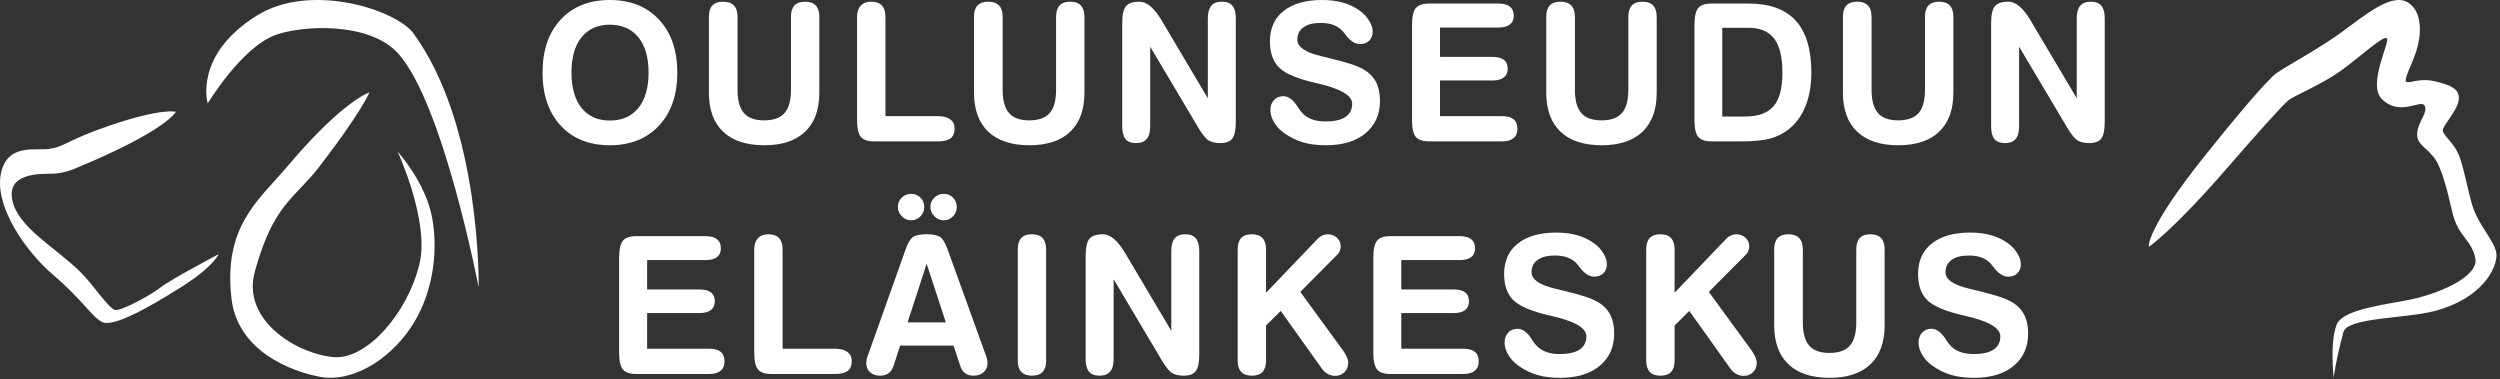
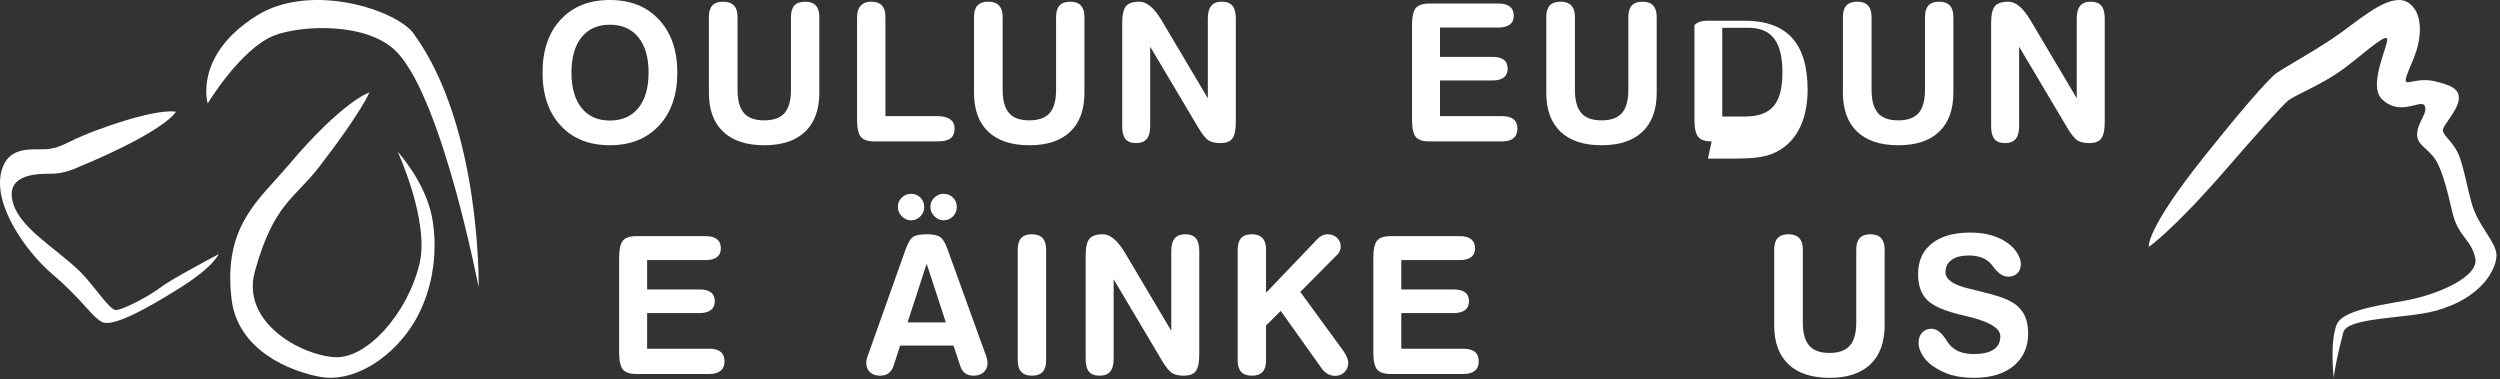
<svg xmlns="http://www.w3.org/2000/svg" xmlns:ns1="http://www.serif.com/" width="100%" height="100%" viewBox="0 0 666 101" version="1.1" xml:space="preserve" style="fill-rule:evenodd;clip-rule:evenodd;stroke-linejoin:round;stroke-miterlimit:1.414;">
  <rect x="0" y="0" width="666" height="101" fill="#333333" stroke="none" />
  <g id="Vectorized-Logo" ns1:id="Vectorized Logo">
    <g>
      <path d="M162.46,6.582c-3.225,0 -5.734,1.113 -7.529,3.34c-1.795,2.228 -2.693,5.369 -2.693,9.424c0,4.039 0.898,7.176 2.693,9.412c1.795,2.235 4.304,3.353 7.529,3.353c3.257,0 5.792,-1.118 7.604,-3.353c1.811,-2.236 2.717,-5.373 2.717,-9.412c0,-4.039 -0.906,-7.176 -2.717,-9.411c-1.812,-2.236 -4.347,-3.353 -7.604,-3.353Zm0,-6.582c5.485,0 9.852,1.745 13.101,5.235c3.249,3.491 4.874,8.194 4.874,14.111c0,5.917 -1.625,10.621 -4.874,14.111c-3.249,3.49 -7.616,5.235 -13.101,5.235c-5.502,0 -9.864,-1.741 -13.089,-5.223c-3.224,-3.482 -4.836,-8.189 -4.836,-14.123c0,-5.95 1.612,-10.662 4.836,-14.135c3.225,-3.474 7.587,-5.211 13.089,-5.211Z" style="fill:#fff;fill-rule:nonzero;" />
      <path d="M188.849,4.488c0,-1.363 0.311,-2.377 0.935,-3.042c0.623,-0.665 1.575,-0.997 2.854,-0.997c1.263,0 2.219,0.336 2.867,1.009c0.649,0.674 0.973,1.683 0.973,3.03l0,19.396c0,2.842 0.565,4.915 1.695,6.22c1.13,1.304 2.925,1.957 5.385,1.957c2.493,0 4.309,-0.648 5.447,-1.945c1.139,-1.296 1.708,-3.374 1.708,-6.232l0,-19.396c0,-1.363 0.312,-2.377 0.935,-3.042c0.623,-0.665 1.566,-0.997 2.83,-0.997c1.263,0 2.21,0.336 2.842,1.009c0.631,0.674 0.947,1.683 0.947,3.03l0,20.218c0,4.504 -1.259,7.961 -3.777,10.371c-2.518,2.41 -6.145,3.615 -10.882,3.615c-4.77,0 -8.423,-1.2 -10.957,-3.602c-2.535,-2.402 -3.802,-5.863 -3.802,-10.384l0,-20.218Z" style="fill:#fff;fill-rule:nonzero;" />
      <path d="M232.914,37.67c-1.729,0 -2.925,-0.403 -3.59,-1.209c-0.665,-0.806 -0.998,-2.323 -0.998,-4.55l0,-27.423c0,-1.28 0.329,-2.273 0.985,-2.98c0.657,-0.706 1.583,-1.059 2.78,-1.059c1.263,0 2.211,0.336 2.842,1.009c0.632,0.674 0.947,1.683 0.947,3.03l0,26.451l13.887,0c1.446,0 2.564,0.283 3.353,0.848c0.789,0.565 1.184,1.371 1.184,2.418c0,1.213 -0.357,2.094 -1.072,2.643c-0.714,0.548 -1.87,0.822 -3.465,0.822l-16.853,0Z" style="fill:#fff;fill-rule:nonzero;" />
      <path d="M259.477,4.488c0,-1.363 0.312,-2.377 0.935,-3.042c0.623,-0.665 1.575,-0.997 2.855,-0.997c1.263,0 2.219,0.336 2.867,1.009c0.648,0.674 0.972,1.683 0.972,3.03l0,19.396c0,2.842 0.565,4.915 1.695,6.22c1.131,1.304 2.926,1.957 5.385,1.957c2.493,0 4.309,-0.648 5.448,-1.945c1.138,-1.296 1.707,-3.374 1.707,-6.232l0,-19.396c0,-1.363 0.312,-2.377 0.935,-3.042c0.624,-0.665 1.567,-0.997 2.83,-0.997c1.263,0 2.211,0.336 2.842,1.009c0.632,0.674 0.947,1.683 0.947,3.03l0,20.218c0,4.504 -1.259,7.961 -3.777,10.371c-2.518,2.41 -6.145,3.615 -10.882,3.615c-4.77,0 -8.422,-1.2 -10.957,-3.602c-2.534,-2.402 -3.802,-5.863 -3.802,-10.384l0,-20.218Z" style="fill:#fff;fill-rule:nonzero;" />
      <path d="M306.409,33.631c0,1.53 -0.307,2.66 -0.922,3.391c-0.615,0.731 -1.554,1.097 -2.817,1.097c-1.297,0 -2.24,-0.357 -2.83,-1.072c-0.59,-0.715 -0.885,-1.853 -0.885,-3.416l0,-27.423c0,-2.227 0.332,-3.744 0.997,-4.55c0.665,-0.806 1.862,-1.209 3.59,-1.209c1.978,0 3.956,1.67 5.934,5.011c0.182,0.299 0.315,0.523 0.399,0.673l11.891,20.044l0,-21.241c0,-1.529 0.304,-2.659 0.91,-3.39c0.607,-0.732 1.55,-1.097 2.83,-1.097c1.28,0 2.219,0.361 2.817,1.084c0.599,0.723 0.898,1.858 0.898,3.403l0,27.524c0,2.127 -0.304,3.602 -0.91,4.425c-0.607,0.823 -1.666,1.234 -3.179,1.234c-1.33,0 -2.377,-0.233 -3.141,-0.698c-0.765,-0.465 -1.687,-1.604 -2.767,-3.416l-12.815,-21.565l0,21.191Z" style="fill:#fff;fill-rule:nonzero;" />
-       <path d="M365.682,8.402c0,1.013 -0.308,1.824 -0.923,2.43c-0.615,0.607 -1.429,0.91 -2.443,0.91c-1.313,0 -2.584,-0.806 -3.814,-2.418c-0.316,-0.399 -0.557,-0.706 -0.723,-0.922c-0.648,-0.765 -1.467,-1.338 -2.456,-1.721c-0.989,-0.382 -2.165,-0.573 -3.528,-0.573c-1.961,0 -3.482,0.391 -4.562,1.172c-1.08,0.781 -1.62,1.878 -1.62,3.291c0,1.928 2.094,3.382 6.282,4.362c1.014,0.25 1.795,0.441 2.344,0.574c2.626,0.648 4.549,1.176 5.771,1.583c1.222,0.407 2.265,0.852 3.129,1.334c1.529,0.864 2.659,1.986 3.39,3.365c0.732,1.38 1.097,3.067 1.097,5.061c0,3.64 -1.284,6.524 -3.851,8.651c-2.568,2.128 -6.079,3.191 -10.534,3.191c-2.376,0 -4.429,-0.257 -6.158,-0.772c-1.728,-0.516 -3.407,-1.347 -5.036,-2.494c-1.097,-0.797 -1.973,-1.749 -2.63,-2.854c-0.656,-1.105 -0.985,-2.182 -0.985,-3.229c0,-1.097 0.316,-1.99 0.948,-2.68c0.631,-0.689 1.454,-1.034 2.468,-1.034c1.33,0 2.56,0.864 3.69,2.593c0.432,0.664 0.781,1.163 1.047,1.495c0.731,0.898 1.633,1.563 2.705,1.995c1.072,0.432 2.347,0.648 3.827,0.648c2.343,0 4.113,-0.399 5.31,-1.197c1.197,-0.797 1.795,-1.977 1.795,-3.54c0,-2.194 -3.083,-3.997 -9.249,-5.41l-0.524,-0.124c-4.753,-1.081 -7.965,-2.427 -9.636,-4.039c-1.67,-1.612 -2.505,-3.956 -2.505,-7.031c0,-3.473 1.221,-6.178 3.665,-8.115c2.443,-1.936 5.858,-2.904 10.246,-2.904c2.011,0 3.839,0.229 5.485,0.686c1.645,0.457 3.133,1.159 4.462,2.106c1.048,0.732 1.895,1.621 2.543,2.668c0.649,1.047 0.973,2.028 0.973,2.942Z" style="fill:#fff;fill-rule:nonzero;" />
      <path d="M400.148,30.939c1.363,0 2.385,0.278 3.067,0.835c0.681,0.557 1.022,1.4 1.022,2.531c0,1.097 -0.345,1.932 -1.035,2.505c-0.689,0.574 -1.707,0.86 -3.054,0.86l-19.396,0c-1.728,0 -2.925,-0.403 -3.59,-1.209c-0.665,-0.806 -0.997,-2.323 -0.997,-4.55l0,-25.18c0,-2.243 0.332,-3.768 0.997,-4.574c0.665,-0.807 1.862,-1.21 3.59,-1.21l18.424,0c1.346,0 2.364,0.275 3.054,0.823c0.69,0.549 1.035,1.355 1.035,2.418c0,1.031 -0.345,1.812 -1.035,2.344c-0.69,0.532 -1.708,0.798 -3.054,0.798l-15.557,0l0,7.828l13.986,0c1.347,0 2.356,0.262 3.029,0.785c0.674,0.524 1.01,1.317 1.01,2.381c0,1.014 -0.345,1.787 -1.034,2.319c-0.69,0.531 -1.692,0.797 -3.005,0.797l-13.986,0l0,9.499l16.529,0Z" style="fill:#fff;fill-rule:nonzero;" />
      <path d="M411.928,4.488c0,-1.363 0.312,-2.377 0.935,-3.042c0.623,-0.665 1.575,-0.997 2.854,-0.997c1.264,0 2.219,0.336 2.867,1.009c0.649,0.674 0.973,1.683 0.973,3.03l0,19.396c0,2.842 0.565,4.915 1.695,6.22c1.13,1.304 2.925,1.957 5.385,1.957c2.493,0 4.309,-0.648 5.447,-1.945c1.139,-1.296 1.708,-3.374 1.708,-6.232l0,-19.396c0,-1.363 0.312,-2.377 0.935,-3.042c0.623,-0.665 1.567,-0.997 2.83,-0.997c1.263,0 2.21,0.336 2.842,1.009c0.631,0.674 0.947,1.683 0.947,3.03l0,20.218c0,4.504 -1.259,7.961 -3.777,10.371c-2.518,2.41 -6.145,3.615 -10.882,3.615c-4.77,0 -8.423,-1.2 -10.957,-3.602c-2.535,-2.402 -3.802,-5.863 -3.802,-10.384l0,-20.218Z" style="fill:#fff;fill-rule:nonzero;" />
-       <path d="M458.81,7.404l0,23.635l6.058,0c3.507,0 6.046,-0.919 7.616,-2.755c1.571,-1.837 2.356,-4.816 2.356,-8.938c0,-4.105 -0.731,-7.122 -2.194,-9.05c-1.462,-1.928 -3.747,-2.892 -6.855,-2.892l-6.981,0Zm-2.817,30.266c-1.729,0 -2.925,-0.403 -3.59,-1.209c-0.665,-0.806 -0.997,-2.323 -0.997,-4.55l0,-25.18c0,-2.243 0.332,-3.768 0.997,-4.574c0.665,-0.807 1.861,-1.21 3.59,-1.21l9.798,0c5.634,0 9.835,1.521 12.602,4.563c2.767,3.041 4.151,7.653 4.151,13.836c0,3.358 -0.511,6.316 -1.533,8.876c-1.022,2.559 -2.506,4.62 -4.45,6.182c-1.463,1.164 -3.125,1.999 -4.987,2.506c-1.861,0.507 -4.47,0.76 -7.828,0.76l-7.753,0Z" style="fill:#fff;fill-rule:nonzero;" />
+       <path d="M458.81,7.404l0,23.635l6.058,0c3.507,0 6.046,-0.919 7.616,-2.755c1.571,-1.837 2.356,-4.816 2.356,-8.938c0,-4.105 -0.731,-7.122 -2.194,-9.05c-1.462,-1.928 -3.747,-2.892 -6.855,-2.892l-6.981,0Zm-2.817,30.266c-1.729,0 -2.925,-0.403 -3.59,-1.209c-0.665,-0.806 -0.997,-2.323 -0.997,-4.55l0,-25.18c0.665,-0.807 1.861,-1.21 3.59,-1.21l9.798,0c5.634,0 9.835,1.521 12.602,4.563c2.767,3.041 4.151,7.653 4.151,13.836c0,3.358 -0.511,6.316 -1.533,8.876c-1.022,2.559 -2.506,4.62 -4.45,6.182c-1.463,1.164 -3.125,1.999 -4.987,2.506c-1.861,0.507 -4.47,0.76 -7.828,0.76l-7.753,0Z" style="fill:#fff;fill-rule:nonzero;" />
      <path d="M490.958,4.488c0,-1.363 0.312,-2.377 0.935,-3.042c0.623,-0.665 1.575,-0.997 2.854,-0.997c1.264,0 2.219,0.336 2.867,1.009c0.649,0.674 0.973,1.683 0.973,3.03l0,19.396c0,2.842 0.565,4.915 1.695,6.22c1.13,1.304 2.925,1.957 5.385,1.957c2.493,0 4.309,-0.648 5.447,-1.945c1.139,-1.296 1.708,-3.374 1.708,-6.232l0,-19.396c0,-1.363 0.312,-2.377 0.935,-3.042c0.623,-0.665 1.567,-0.997 2.83,-0.997c1.263,0 2.21,0.336 2.842,1.009c0.631,0.674 0.947,1.683 0.947,3.03l0,20.218c0,4.504 -1.259,7.961 -3.777,10.371c-2.518,2.41 -6.145,3.615 -10.882,3.615c-4.77,0 -8.422,-1.2 -10.957,-3.602c-2.535,-2.402 -3.802,-5.863 -3.802,-10.384l0,-20.218Z" style="fill:#fff;fill-rule:nonzero;" />
      <path d="M537.89,33.631c0,1.53 -0.308,2.66 -0.923,3.391c-0.615,0.731 -1.554,1.097 -2.817,1.097c-1.296,0 -2.239,-0.357 -2.829,-1.072c-0.59,-0.715 -0.885,-1.853 -0.885,-3.416l0,-27.423c0,-2.227 0.332,-3.744 0.997,-4.55c0.665,-0.806 1.861,-1.209 3.59,-1.209c1.978,0 3.956,1.67 5.933,5.011c0.183,0.299 0.316,0.523 0.399,0.673l11.892,20.044l0,-21.241c0,-1.529 0.303,-2.659 0.91,-3.39c0.607,-0.732 1.55,-1.097 2.83,-1.097c1.28,0 2.219,0.361 2.817,1.084c0.598,0.723 0.897,1.858 0.897,3.403l0,27.524c0,2.127 -0.303,3.602 -0.91,4.425c-0.606,0.823 -1.666,1.234 -3.178,1.234c-1.33,0 -2.377,-0.233 -3.141,-0.698c-0.765,-0.465 -1.687,-1.604 -2.768,-3.416l-12.814,-21.565l0,21.191Z" style="fill:#fff;fill-rule:nonzero;" />
    </g>
    <g>
      <path d="M188.924,92.899c1.363,0 2.385,0.278 3.066,0.835c0.682,0.557 1.022,1.4 1.022,2.531c0,1.097 -0.345,1.932 -1.034,2.505c-0.69,0.573 -1.708,0.86 -3.054,0.86l-19.396,0c-1.729,0 -2.926,-0.403 -3.59,-1.209c-0.665,-0.806 -0.998,-2.323 -0.998,-4.55l0,-25.18c0,-2.244 0.333,-3.768 0.998,-4.575c0.664,-0.806 1.861,-1.209 3.59,-1.209l18.423,0c1.347,0 2.365,0.275 3.054,0.823c0.69,0.548 1.035,1.355 1.035,2.418c0,1.031 -0.345,1.812 -1.035,2.344c-0.689,0.532 -1.707,0.798 -3.054,0.798l-15.556,0l0,7.828l13.986,0c1.346,0 2.356,0.262 3.029,0.785c0.673,0.524 1.01,1.317 1.01,2.381c0,1.014 -0.345,1.787 -1.035,2.319c-0.69,0.531 -1.691,0.797 -3.004,0.797l-13.986,0l0,9.499l16.529,0Z" style="fill:#fff;fill-rule:nonzero;" />
-       <path d="M205.515,99.63c-1.729,0 -2.925,-0.403 -3.59,-1.209c-0.665,-0.806 -0.997,-2.323 -0.997,-4.55l0,-27.424c0,-1.279 0.328,-2.272 0.985,-2.979c0.656,-0.706 1.583,-1.059 2.779,-1.059c1.263,0 2.211,0.336 2.842,1.009c0.632,0.674 0.948,1.683 0.948,3.029l0,26.452l13.886,0c1.446,0 2.564,0.282 3.353,0.848c0.79,0.565 1.185,1.371 1.185,2.418c0,1.213 -0.358,2.094 -1.073,2.642c-0.714,0.549 -1.869,0.823 -3.465,0.823l-16.853,0Z" style="fill:#fff;fill-rule:nonzero;" />
      <path d="M246.862,70.262l-5.085,15.631l10.196,0l-5.111,-15.631Zm-8.775,27.075c-0.299,0.93 -0.748,1.62 -1.346,2.069c-0.599,0.449 -1.372,0.673 -2.319,0.673c-1.08,0 -1.957,-0.303 -2.63,-0.91c-0.673,-0.607 -1.01,-1.409 -1.01,-2.406c0,-0.332 0.029,-0.656 0.087,-0.972c0.059,-0.316 0.154,-0.64 0.287,-0.972l10.147,-28.521c0.582,-1.646 1.23,-2.705 1.944,-3.179c0.715,-0.473 1.92,-0.71 3.615,-0.71c1.613,0 2.78,0.224 3.503,0.673c0.723,0.449 1.384,1.487 1.982,3.116l10.346,28.621c0.133,0.332 0.229,0.656 0.287,0.972c0.058,0.316 0.087,0.64 0.087,0.972c0,0.981 -0.34,1.779 -1.022,2.394c-0.681,0.614 -1.57,0.922 -2.667,0.922c-0.931,0 -1.692,-0.22 -2.282,-0.661c-0.59,-0.44 -1.034,-1.134 -1.333,-2.081l-1.745,-5.261l-14.236,0l-1.695,5.261Zm13.288,-45.698c0.997,0 1.832,0.336 2.505,1.009c0.674,0.673 1.01,1.509 1.01,2.506c0,0.98 -0.345,1.816 -1.035,2.505c-0.689,0.69 -1.516,1.035 -2.48,1.035c-0.931,0 -1.749,-0.361 -2.456,-1.084c-0.706,-0.723 -1.059,-1.559 -1.059,-2.506c0,-0.947 0.345,-1.762 1.034,-2.443c0.69,-0.682 1.517,-1.022 2.481,-1.022Zm-8.676,0c0.997,0 1.832,0.336 2.506,1.009c0.673,0.673 1.009,1.509 1.009,2.506c0,0.98 -0.345,1.816 -1.034,2.505c-0.69,0.69 -1.517,1.035 -2.481,1.035c-0.947,0 -1.77,-0.361 -2.468,-1.084c-0.698,-0.723 -1.047,-1.559 -1.047,-2.506c0,-0.947 0.345,-1.762 1.034,-2.443c0.69,-0.682 1.517,-1.022 2.481,-1.022Z" style="fill:#fff;fill-rule:nonzero;" />
      <path d="M271.132,66.447c0,-1.362 0.312,-2.376 0.935,-3.041c0.624,-0.665 1.567,-0.997 2.83,-0.997c1.263,0 2.21,0.336 2.842,1.009c0.632,0.674 0.947,1.683 0.947,3.029l0,29.618c0,1.346 -0.311,2.352 -0.935,3.017c-0.623,0.665 -1.574,0.997 -2.854,0.997c-1.247,0 -2.186,-0.337 -2.817,-1.01c-0.632,-0.673 -0.948,-1.674 -0.948,-3.004l0,-29.618Z" style="fill:#fff;fill-rule:nonzero;" />
      <path d="M296.674,95.591c0,1.53 -0.308,2.66 -0.923,3.391c-0.615,0.731 -1.554,1.097 -2.817,1.097c-1.296,0 -2.239,-0.357 -2.83,-1.072c-0.59,-0.715 -0.885,-1.853 -0.885,-3.416l0,-27.423c0,-2.227 0.333,-3.744 0.998,-4.55c0.664,-0.806 1.861,-1.209 3.59,-1.209c1.978,0 3.955,1.67 5.933,5.011c0.183,0.299 0.316,0.523 0.399,0.673l11.892,20.044l0,-21.241c0,-1.529 0.303,-2.659 0.91,-3.39c0.607,-0.732 1.55,-1.097 2.83,-1.097c1.279,0 2.218,0.361 2.817,1.084c0.598,0.723 0.897,1.858 0.897,3.403l0,27.524c0,2.127 -0.303,3.602 -0.91,4.425c-0.606,0.823 -1.666,1.234 -3.178,1.234c-1.33,0 -2.377,-0.233 -3.142,-0.698c-0.764,-0.465 -1.687,-1.604 -2.767,-3.416l-12.814,-21.565l0,21.191Z" style="fill:#fff;fill-rule:nonzero;" />
      <path d="M329.719,66.447c0,-1.362 0.312,-2.376 0.935,-3.041c0.623,-0.665 1.567,-0.997 2.83,-0.997c1.263,0 2.21,0.336 2.842,1.009c0.631,0.674 0.947,1.683 0.947,3.029l0,11.543l13.837,-14.459c0.349,-0.349 0.752,-0.624 1.209,-0.823c0.457,-0.2 0.918,-0.299 1.384,-0.299c0.98,0 1.803,0.311 2.468,0.935c0.664,0.623 0.997,1.383 0.997,2.281c0,0.399 -0.071,0.781 -0.212,1.147c-0.141,0.365 -0.337,0.681 -0.586,0.947l-9.972,10.047l11.343,15.532l0.025,0.025c0.931,1.346 1.396,2.443 1.396,3.291c0,1.03 -0.328,1.874 -0.984,2.53c-0.657,0.657 -1.5,0.985 -2.531,0.985c-0.681,0 -1.334,-0.175 -1.957,-0.524c-0.623,-0.349 -1.159,-0.847 -1.608,-1.496l-10.895,-15.282l-3.914,3.889l0,9.349c0,1.346 -0.311,2.352 -0.935,3.017c-0.623,0.665 -1.574,0.997 -2.854,0.997c-1.263,0 -2.207,-0.337 -2.83,-1.01c-0.623,-0.673 -0.935,-1.674 -0.935,-3.004l0,-29.618Z" style="fill:#fff;fill-rule:nonzero;" />
      <path d="M389.839,92.899c1.363,0 2.385,0.278 3.067,0.835c0.681,0.557 1.022,1.4 1.022,2.531c0,1.097 -0.345,1.932 -1.035,2.505c-0.689,0.573 -1.707,0.86 -3.054,0.86l-19.396,0c-1.728,0 -2.925,-0.403 -3.59,-1.209c-0.664,-0.806 -0.997,-2.323 -0.997,-4.55l0,-25.18c0,-2.244 0.333,-3.768 0.997,-4.575c0.665,-0.806 1.862,-1.209 3.59,-1.209l18.424,0c1.346,0 2.364,0.275 3.054,0.823c0.69,0.548 1.035,1.355 1.035,2.418c0,1.031 -0.345,1.812 -1.035,2.344c-0.69,0.532 -1.708,0.798 -3.054,0.798l-15.557,0l0,7.828l13.987,0c1.346,0 2.355,0.262 3.029,0.785c0.673,0.524 1.009,1.317 1.009,2.381c0,1.014 -0.345,1.787 -1.034,2.319c-0.69,0.531 -1.691,0.797 -3.004,0.797l-13.987,0l0,9.499l16.529,0Z" style="fill:#fff;fill-rule:nonzero;" />
-       <path d="M428.071,70.362c0,1.013 -0.308,1.824 -0.923,2.43c-0.615,0.607 -1.429,0.91 -2.443,0.91c-1.313,0 -2.585,-0.806 -3.814,-2.418c-0.316,-0.399 -0.557,-0.706 -0.723,-0.922c-0.649,-0.765 -1.467,-1.338 -2.456,-1.721c-0.989,-0.382 -2.165,-0.573 -3.528,-0.573c-1.961,0 -3.482,0.391 -4.562,1.172c-1.08,0.781 -1.621,1.878 -1.621,3.291c0,1.928 2.095,3.382 6.283,4.362c1.014,0.25 1.795,0.441 2.343,0.574c2.626,0.648 4.55,1.176 5.772,1.583c1.221,0.407 2.264,0.852 3.129,1.334c1.529,0.864 2.659,1.986 3.39,3.365c0.731,1.38 1.097,3.067 1.097,5.061c0,3.64 -1.284,6.524 -3.852,8.651c-2.568,2.128 -6.079,3.191 -10.533,3.191c-2.377,0 -4.429,-0.257 -6.158,-0.772c-1.728,-0.516 -3.407,-1.347 -5.036,-2.494c-1.097,-0.797 -1.973,-1.749 -2.63,-2.854c-0.656,-1.105 -0.985,-2.182 -0.985,-3.229c0,-1.097 0.316,-1.99 0.948,-2.68c0.631,-0.689 1.454,-1.034 2.468,-1.034c1.329,0 2.559,0.864 3.69,2.592c0.432,0.665 0.781,1.164 1.047,1.496c0.731,0.898 1.633,1.563 2.705,1.995c1.072,0.432 2.347,0.648 3.826,0.648c2.344,0 4.114,-0.399 5.311,-1.197c1.196,-0.797 1.795,-1.978 1.795,-3.54c0,-2.194 -3.083,-3.997 -9.25,-5.41l-0.523,-0.124c-4.754,-1.081 -7.965,-2.427 -9.636,-4.039c-1.67,-1.612 -2.505,-3.956 -2.505,-7.031c0,-3.473 1.221,-6.178 3.664,-8.115c2.444,-1.936 5.859,-2.904 10.247,-2.904c2.011,0 3.839,0.228 5.485,0.686c1.645,0.457 3.133,1.159 4.462,2.106c1.047,0.731 1.895,1.621 2.543,2.668c0.648,1.047 0.973,2.027 0.973,2.942Z" style="fill:#fff;fill-rule:nonzero;" />
-       <path d="M438.554,66.447c0,-1.362 0.311,-2.376 0.935,-3.041c0.623,-0.665 1.566,-0.997 2.829,-0.997c1.263,0 2.211,0.336 2.842,1.009c0.632,0.674 0.948,1.683 0.948,3.029l0,11.543l13.836,-14.459c0.349,-0.349 0.752,-0.624 1.209,-0.823c0.458,-0.2 0.919,-0.299 1.384,-0.299c0.981,0 1.803,0.311 2.468,0.935c0.665,0.623 0.997,1.383 0.997,2.281c0,0.399 -0.07,0.781 -0.211,1.147c-0.142,0.365 -0.337,0.681 -0.586,0.947l-9.973,10.047l11.344,15.532l0.025,0.025c0.931,1.346 1.396,2.443 1.396,3.291c0,1.03 -0.328,1.874 -0.985,2.53c-0.656,0.657 -1.5,0.985 -2.53,0.985c-0.682,0 -1.334,-0.175 -1.957,-0.524c-0.624,-0.349 -1.16,-0.847 -1.608,-1.496l-10.895,-15.282l-3.914,3.889l0,9.349c0,1.346 -0.312,2.352 -0.935,3.017c-0.623,0.665 -1.575,0.997 -2.855,0.997c-1.263,0 -2.206,-0.337 -2.829,-1.01c-0.624,-0.673 -0.935,-1.674 -0.935,-3.004l0,-29.618Z" style="fill:#fff;fill-rule:nonzero;" />
      <path d="M472.646,66.447c0,-1.362 0.312,-2.376 0.935,-3.041c0.624,-0.665 1.575,-0.997 2.855,-0.997c1.263,0 2.219,0.336 2.867,1.009c0.648,0.674 0.972,1.683 0.972,3.029l0,19.397c0,2.842 0.565,4.915 1.695,6.22c1.131,1.304 2.926,1.957 5.385,1.957c2.494,0 4.309,-0.648 5.448,-1.945c1.138,-1.296 1.708,-3.374 1.708,-6.232l0,-19.397c0,-1.362 0.311,-2.376 0.934,-3.041c0.624,-0.665 1.567,-0.997 2.83,-0.997c1.263,0 2.211,0.336 2.842,1.009c0.632,0.674 0.948,1.683 0.948,3.029l0,20.219c0,4.504 -1.259,7.961 -3.777,10.371c-2.518,2.41 -6.146,3.615 -10.883,3.615c-4.77,0 -8.422,-1.2 -10.957,-3.602c-2.534,-2.402 -3.802,-5.863 -3.802,-10.384l0,-20.219Z" style="fill:#fff;fill-rule:nonzero;" />
      <path d="M538.351,70.362c0,1.013 -0.307,1.824 -0.922,2.43c-0.615,0.607 -1.43,0.91 -2.444,0.91c-1.313,0 -2.584,-0.806 -3.814,-2.418c-0.316,-0.399 -0.557,-0.706 -0.723,-0.922c-0.648,-0.765 -1.467,-1.338 -2.456,-1.721c-0.989,-0.382 -2.164,-0.573 -3.527,-0.573c-1.962,0 -3.482,0.391 -4.563,1.172c-1.08,0.781 -1.62,1.878 -1.62,3.291c0,1.928 2.094,3.382 6.282,4.362c1.014,0.25 1.795,0.441 2.344,0.574c2.626,0.648 4.55,1.176 5.771,1.583c1.222,0.407 2.265,0.852 3.129,1.334c1.529,0.864 2.659,1.986 3.391,3.365c0.731,1.38 1.097,3.067 1.097,5.061c0,3.64 -1.284,6.524 -3.852,8.651c-2.568,2.128 -6.079,3.191 -10.533,3.191c-2.377,0 -4.43,-0.257 -6.158,-0.772c-1.729,-0.516 -3.407,-1.347 -5.036,-2.494c-1.097,-0.797 -1.974,-1.749 -2.63,-2.854c-0.657,-1.105 -0.985,-2.182 -0.985,-3.229c0,-1.097 0.316,-1.99 0.947,-2.68c0.632,-0.689 1.455,-1.034 2.468,-1.034c1.33,0 2.56,0.864 3.69,2.592c0.432,0.665 0.781,1.164 1.047,1.496c0.731,0.898 1.633,1.563 2.705,1.995c1.072,0.432 2.348,0.648 3.827,0.648c2.344,0 4.114,-0.399 5.31,-1.197c1.197,-0.797 1.795,-1.978 1.795,-3.54c0,-2.194 -3.083,-3.997 -9.249,-5.41l-0.524,-0.124c-4.753,-1.081 -7.965,-2.427 -9.635,-4.039c-1.671,-1.612 -2.506,-3.956 -2.506,-7.031c0,-3.473 1.222,-6.178 3.665,-8.115c2.443,-1.936 5.859,-2.904 10.247,-2.904c2.011,0 3.839,0.228 5.484,0.686c1.646,0.457 3.133,1.159 4.463,2.106c1.047,0.731 1.895,1.621 2.543,2.668c0.648,1.047 0.972,2.027 0.972,2.942Z" style="fill:#fff;fill-rule:nonzero;" />
    </g>
    <path d="M105.937,40.398c0,0 8.538,18.507 5.825,29.851c-3.181,13.297 -14.033,25.35 -22.494,24.907c-9.093,-0.475 -25.133,-9.31 -21.369,-22.876c5.007,-18.049 10.552,-19.304 17.154,-27.858c11.252,-14.579 13.373,-19.811 13.373,-19.811c0,0 -7.012,2.146 -21.65,19.466c-7.888,9.333 -17.358,16.094 -15.098,35.522c1.592,13.673 15.443,19.306 23.682,20.803c8.238,1.498 17.933,-4.211 23.872,-12.833c5.94,-8.622 7.626,-19.979 5.902,-29.494c-1.725,-9.515 -9.197,-17.677 -9.197,-17.677Zm-59.088,-10.614c0,0 -3.708,-1.138 -18.125,3.832c-11.029,3.801 -11.227,5.403 -15.634,6.054c-3.606,0.533 -10.902,-1.528 -12.76,6.17c-2.146,8.89 6.613,21.231 13.756,27.321c8.066,6.877 10.193,11.074 13.067,12.607c2.874,1.533 12.224,-3.679 21.037,-9.235c8.814,-5.556 10.04,-8.813 10.04,-8.813c0,0 -12.722,6.706 -15.405,8.813c-2.682,2.108 -10.346,6.246 -12.07,6.055c-1.724,-0.192 -5.988,-6.886 -9.388,-10.193c-6.974,-6.783 -16.776,-11.934 -18.132,-19.304c-1.245,-6.764 6.858,-6.828 10.412,-6.804c3.094,0.02 6.117,-1.291 6.348,-1.387c24.597,-10.189 26.854,-15.116 26.854,-15.116Zm80.662,46.749c0,0 -9.414,-49.018 -21.459,-62.307c-7.799,-8.605 -26.095,-7.472 -32.954,-4.79c-8.967,3.507 -17.768,18.121 -17.768,18.121c0,0 -3.847,-12.802 13.064,-23.39c14.401,-9.017 37.205,-1.505 41.758,4.733c18.125,24.831 17.359,67.633 17.359,67.633Z" style="fill:#fff;" />
    <path d="M572.446,65.764c0,0 -1.035,-4.274 14.748,-24.041c8.05,-10.082 16.97,-20.75 19.45,-22.379c3.9,-2.562 11.525,-6.648 17.149,-10.764c6.485,-4.746 13.672,-10.841 17.979,-7.732c3.831,2.765 3.12,9.025 1.965,12.653c-1.154,3.627 -3.403,7.591 -2.743,8.251c0.659,0.659 3.476,-1.095 7.598,-0.106c4.122,0.99 6.747,1.939 6.417,4.907c-0.33,2.968 -4.241,6.813 -4.241,8.133c0,1.319 2.665,3.093 4.123,6.272c1.283,2.8 2.411,9.226 3.64,13.463c1.695,5.843 6.505,10.083 6.534,13.546c0.029,3.462 -3.678,11.522 -16.552,14.906c-7.788,2.046 -23.181,1.638 -24.239,5.632c-2.19,8.271 -2.572,12.136 -2.572,12.136c0,0 -1.085,-9.281 0.765,-14.114c1.345,-3.516 9.484,-4.921 18.058,-6.405c8.575,-1.484 19.932,-6.325 18.903,-11.318c-1.044,-5.068 -4.617,-5.764 -6.101,-12.195c-1.484,-6.43 -3.001,-12.498 -5.171,-14.985c-2.606,-2.987 -4.524,-3.436 -4.194,-6.404c0.329,-2.968 2.935,-5.27 1.945,-7.084c-0.989,-1.814 -6.483,3.041 -11.364,-1.728c-3.963,-3.872 2.296,-15.374 1.306,-16.198c-0.989,-0.825 -6.925,4.814 -12.202,8.607c-5.276,3.792 -12.366,6.595 -14.015,7.914c-1.649,1.319 -9.492,10.142 -16.41,18.132c-14.403,16.634 -20.776,20.901 -20.776,20.901Z" style="fill:#fff;" />
  </g>
</svg>